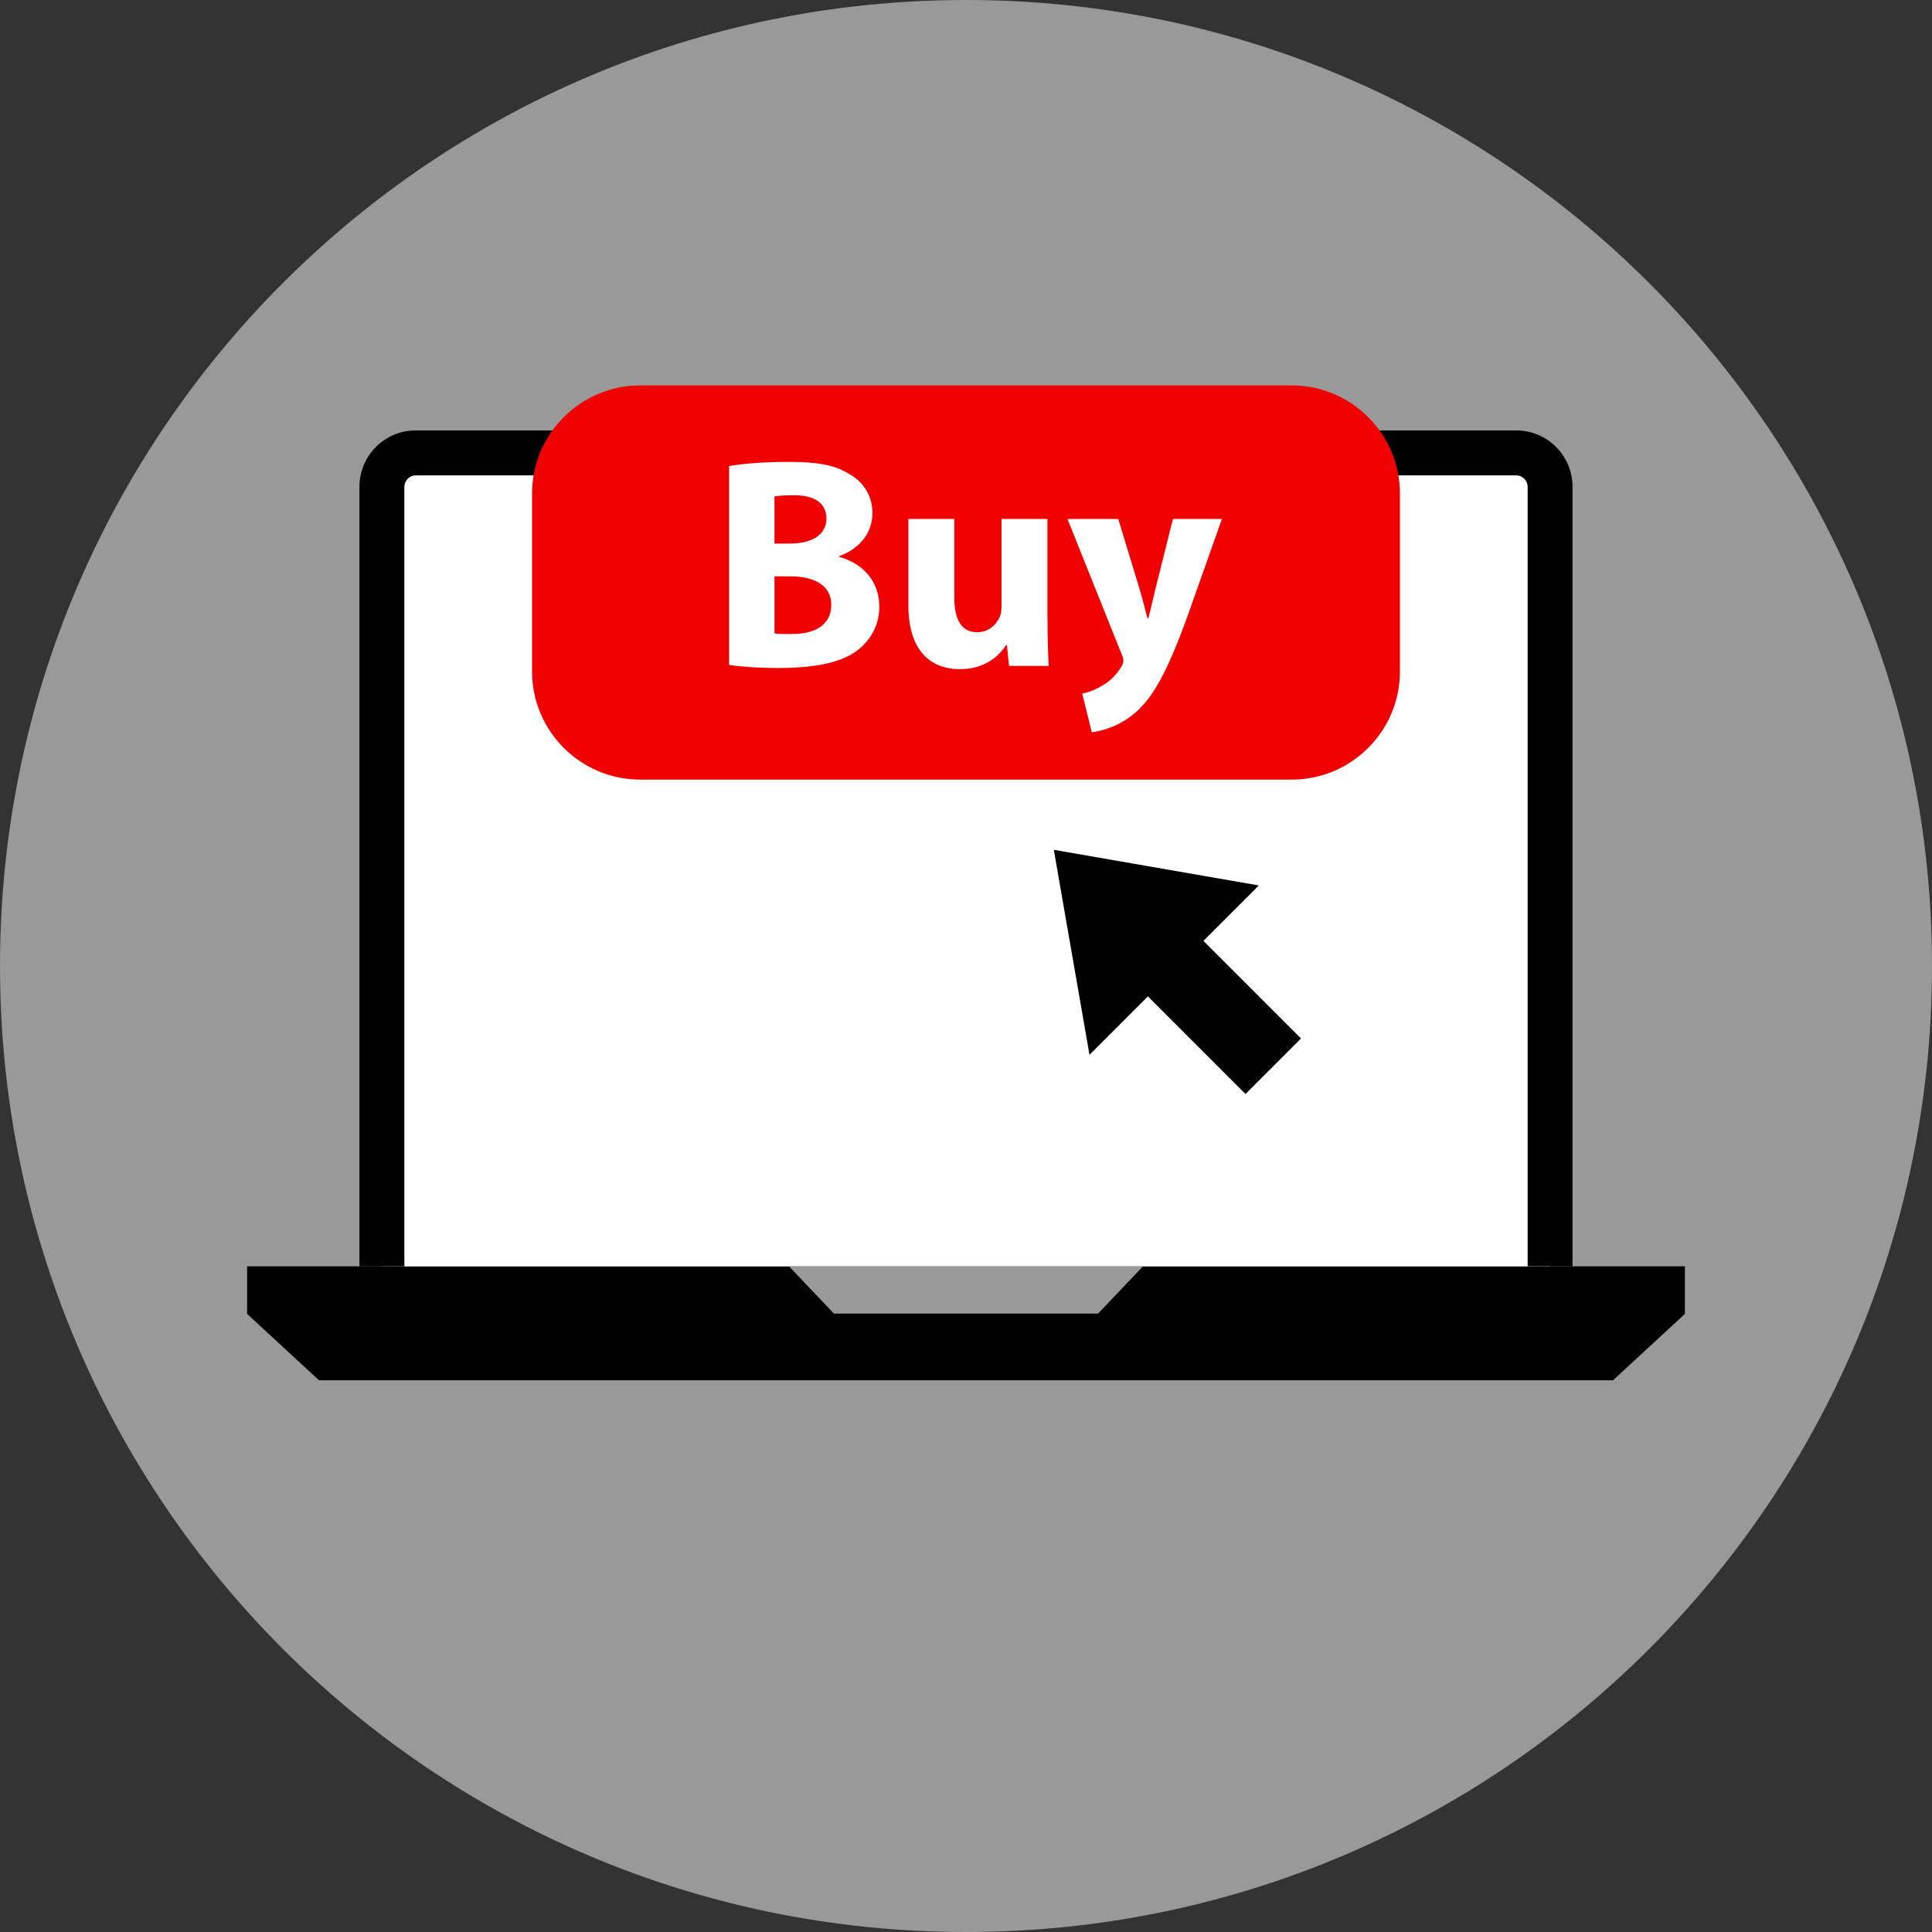
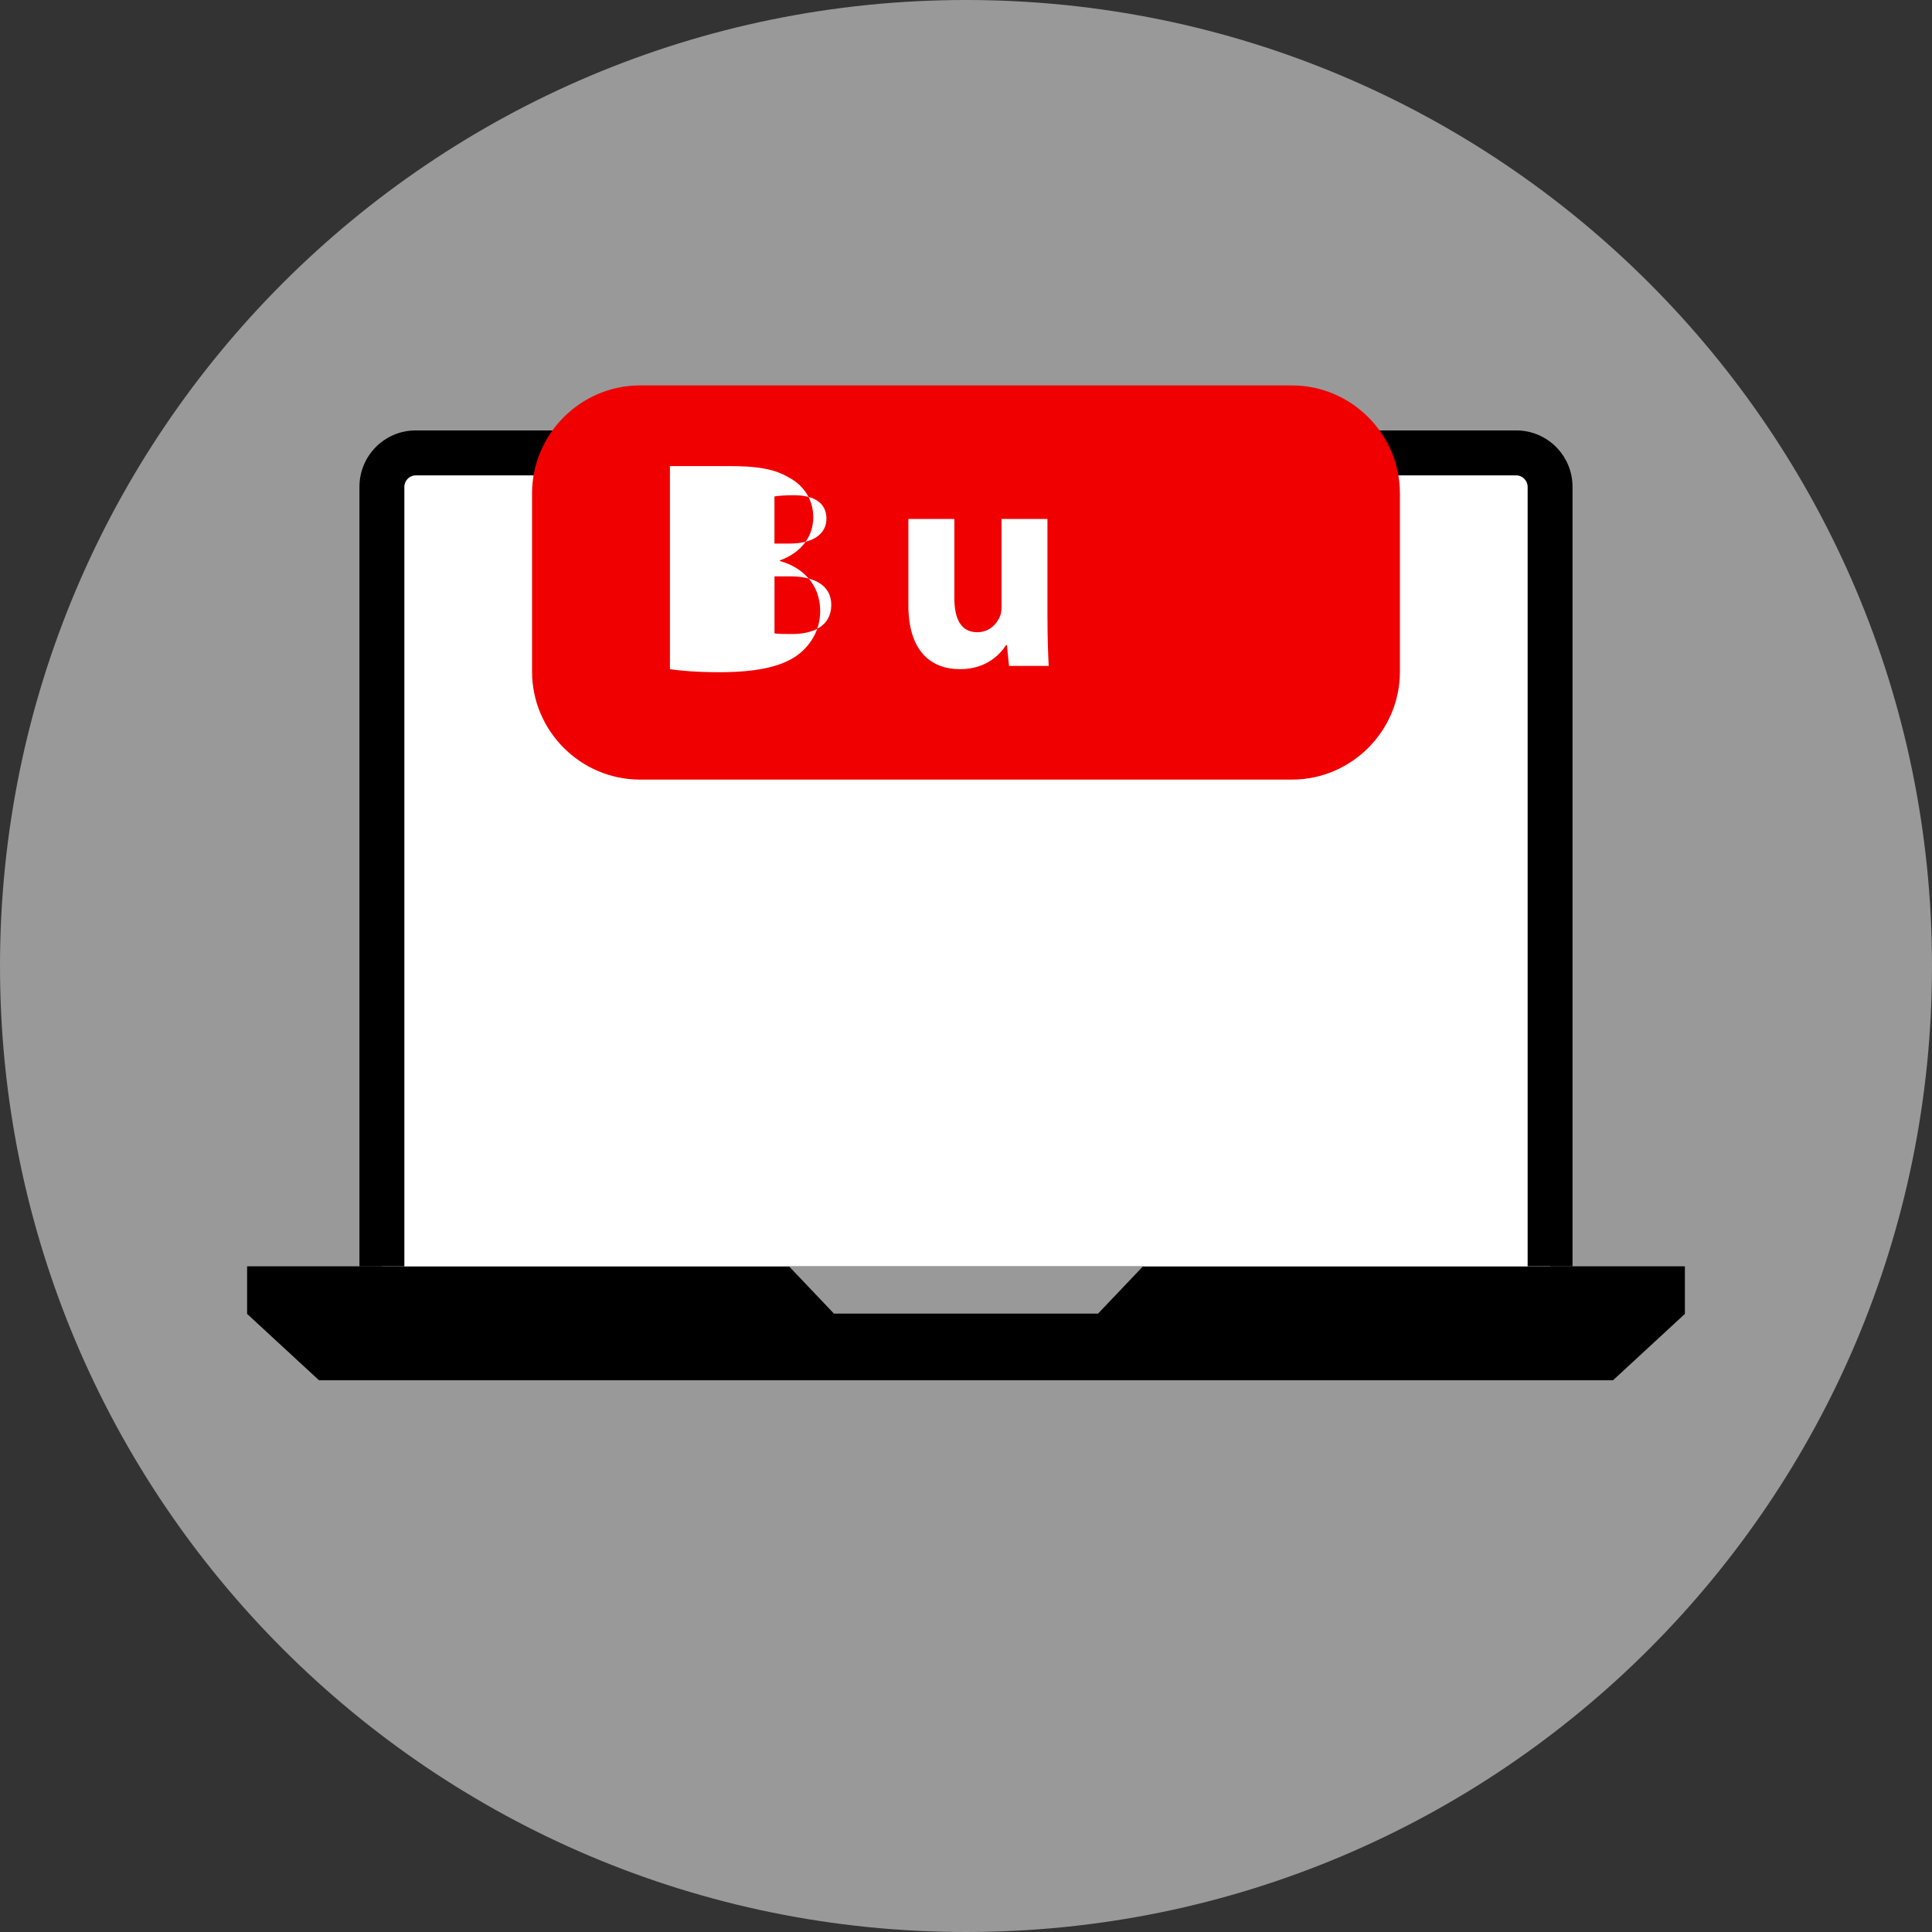
<svg xmlns="http://www.w3.org/2000/svg" version="1.1" id="Layer_1" x="0px" y="0px" viewBox="0 0 512 512" style="enable-background:new 0 0 512 512;" xml:space="preserve">
  <rect x="0" y="0" width="512" height="512" fill="#333333" stroke="none" />
  <path style="fill:#999999;" d="M256,0C114.616,0,0,114.616,0,256s114.616,256,256,256s256-114.616,256-256S397.384,0,256,0z" />
  <polygon points="446.512,335.592 65.488,335.592 65.488,348.2 84.536,365.784 427.464,365.784 446.512,348.2 " />
  <path style="fill:#FFFFFF;" d="M101.208,335.592V129.008c0-4.944,4.016-8.984,8.928-8.984h291.72c4.912,0,8.936,4.04,8.936,8.984  V335.6" />
  <path d="M416.744,335.592H404.84V129.016c0-1.64-1.36-3.032-2.976-3.032H110.136c-1.616,0-2.976,1.392-2.976,3.032V335.6H95.256  V129.016c0-8.248,6.672-14.944,14.88-14.944h291.72c8.208,0,14.88,6.696,14.88,14.944v206.576H416.744z" />
  <polygon style="fill:#999999;" points="290.992,348.12 221.008,348.12 209.104,335.6 302.896,335.6 " />
-   <rect x="309.746" y="241.022" transform="matrix(-0.707 0.707 -0.707 -0.707 734.177 226.618)" width="20.816" height="48.68" />
-   <polygon points="288.728,279.544 333.616,234.656 279.272,225.208 " />
  <path style="fill:#F00000;" d="M342.384,206.6H169.616c-15.744,0-28.616-12.88-28.616-28.616V130.76  c0-15.744,12.88-28.616,28.616-28.616h172.76c15.744,0,28.616,12.88,28.616,28.616v47.224C371,193.728,358.12,206.6,342.384,206.6z" />
  <g>
-     <path style="fill:#FFFFFF;" d="M193.224,123.52c3.176-0.64,9.632-1.12,15.68-1.12c7.408,0,11.944,0.712,15.848,3.024   c3.744,1.992,6.448,5.656,6.448,10.512c0,4.776-2.784,9.24-8.84,11.464v0.16c6.128,1.672,10.672,6.296,10.672,13.224   c0,4.856-2.232,8.672-5.576,11.384c-3.904,3.104-10.44,4.856-21.104,4.856c-5.968,0-10.432-0.4-13.136-0.8V123.52H193.224z    M205.248,144.056h3.976c6.368,0,9.792-2.632,9.792-6.608c0-4.064-3.104-6.208-8.6-6.208c-2.624,0-4.144,0.16-5.176,0.32v12.496   H205.248z M205.248,167.864c1.192,0.16,2.624,0.16,4.696,0.16c5.496,0,10.352-2.072,10.352-7.728c0-5.408-4.856-7.56-10.912-7.56   h-4.136V167.864z" />
+     <path style="fill:#FFFFFF;" d="M193.224,123.52c7.408,0,11.944,0.712,15.848,3.024   c3.744,1.992,6.448,5.656,6.448,10.512c0,4.776-2.784,9.24-8.84,11.464v0.16c6.128,1.672,10.672,6.296,10.672,13.224   c0,4.856-2.232,8.672-5.576,11.384c-3.904,3.104-10.44,4.856-21.104,4.856c-5.968,0-10.432-0.4-13.136-0.8V123.52H193.224z    M205.248,144.056h3.976c6.368,0,9.792-2.632,9.792-6.608c0-4.064-3.104-6.208-8.6-6.208c-2.624,0-4.144,0.16-5.176,0.32v12.496   H205.248z M205.248,167.864c1.192,0.16,2.624,0.16,4.696,0.16c5.496,0,10.352-2.072,10.352-7.728c0-5.408-4.856-7.56-10.912-7.56   h-4.136V167.864z" />
    <path style="fill:#FFFFFF;" d="M277.592,163.96c0,5.096,0.16,9.24,0.32,12.504H267.4l-0.552-5.496h-0.24   c-1.52,2.384-5.176,6.368-12.184,6.368c-7.88,0-13.696-4.936-13.696-16.96v-22.848h12.184v20.944c0,5.648,1.832,9.072,6.048,9.072   c3.344,0,5.256-2.312,6.048-4.216c0.32-0.72,0.4-1.672,0.4-2.632v-23.168h12.176v26.432H277.592z" />
-     <path style="fill:#FFFFFF;" d="M296.352,137.528l5.808,19.112c0.64,2.312,1.432,5.176,1.92,7.24h0.24   c0.552-2.072,1.192-5.016,1.744-7.24l4.776-19.112h12.976l-9.072,25.64c-5.576,15.448-9.32,21.656-13.704,25.56   c-4.216,3.664-8.672,4.936-11.704,5.336l-2.544-10.272c1.512-0.24,3.424-0.952,5.256-2.072c1.832-0.952,3.816-2.864,5.008-4.856   c0.4-0.552,0.64-1.192,0.64-1.752c0-0.4-0.08-1.032-0.552-1.992l-14.256-35.592L296.352,137.528L296.352,137.528z" />
  </g>
  <g>
</g>
  <g>
</g>
  <g>
</g>
  <g>
</g>
  <g>
</g>
  <g>
</g>
  <g>
</g>
  <g>
</g>
  <g>
</g>
  <g>
</g>
  <g>
</g>
  <g>
</g>
  <g>
</g>
  <g>
</g>
  <g>
</g>
</svg>